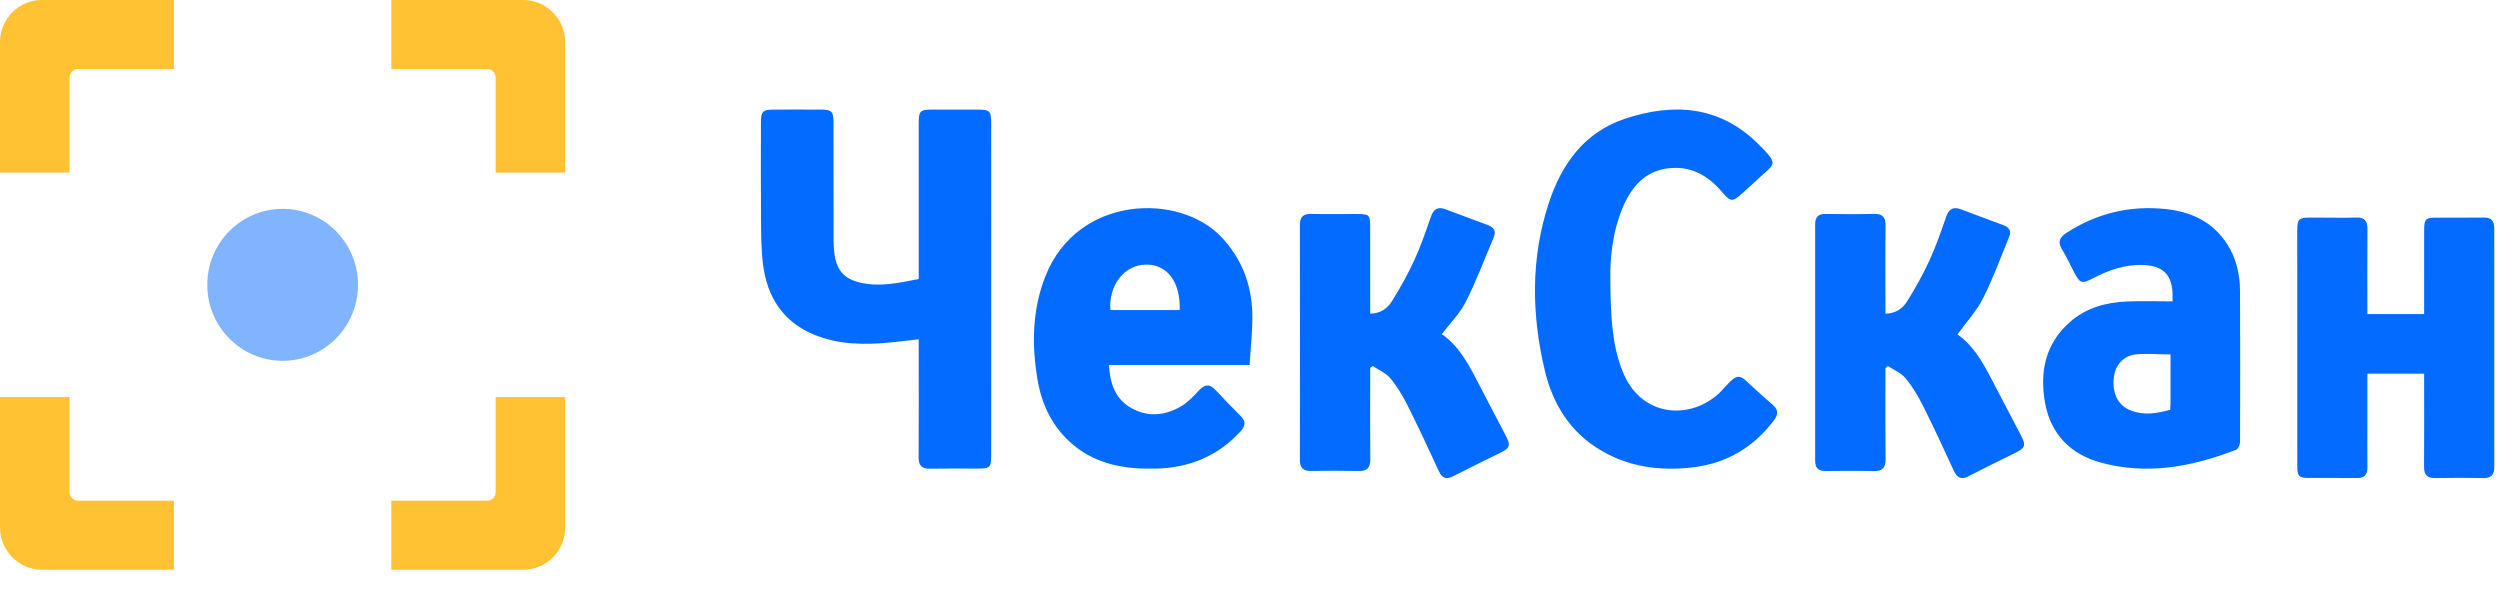
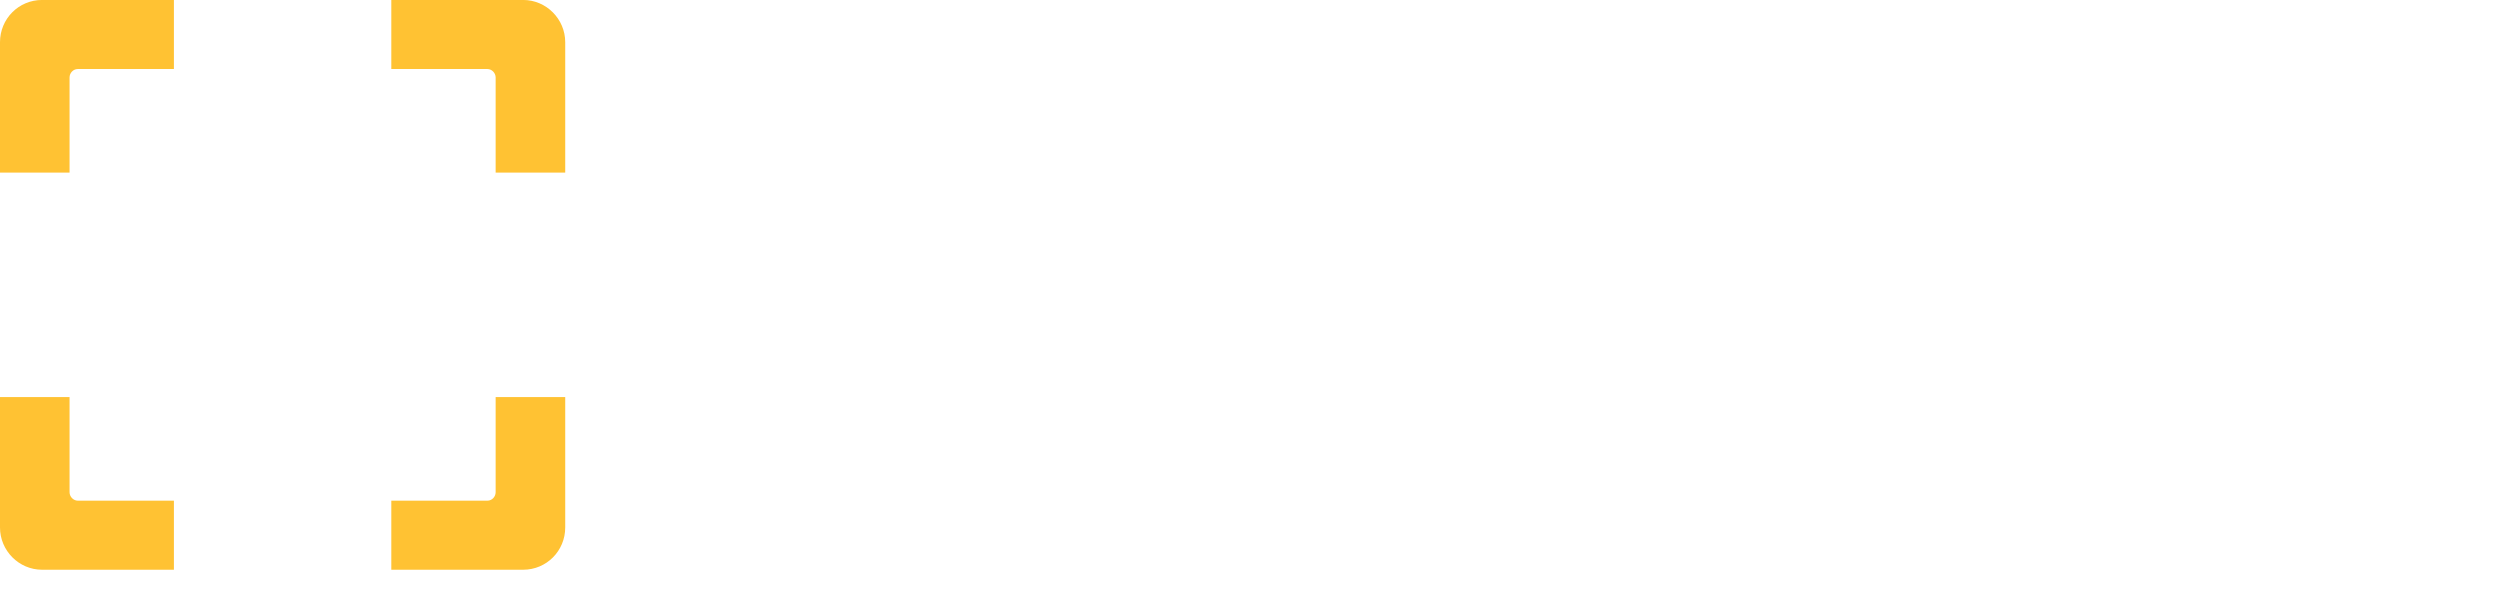
<svg xmlns="http://www.w3.org/2000/svg" width="124" height="30" viewBox="0 0 124 30" fill="none">
  <g clip-path="url(#clip0_8979_10005)">
    <path fill-rule="evenodd" clip-rule="evenodd" d="M0 2.093C0 0.936 0.923 -0.002 2.088 -0.002H8.626V3.424H3.857C3.632 3.424 3.45 3.619 3.45 3.844V8.562H0V2.093ZM25.947 -0.002C27.1 -0.002 28.035 0.947 28.035 2.093V8.562H24.584V3.844C24.584 3.612 24.388 3.424 24.178 3.424H19.409V-0.002H25.947ZM2.088 28.259C0.935 28.259 0 27.31 0 26.164V19.695H3.45V24.413C3.45 24.645 3.647 24.833 3.857 24.833H8.626V28.259H2.088ZM28.035 26.164C28.035 27.321 27.112 28.259 25.947 28.259H19.409V24.833H24.178C24.403 24.833 24.584 24.638 24.584 24.413V19.695H28.035V26.164Z" fill="#FFC233" />
-     <path opacity="0.5" d="M14.019 17.896C16.084 17.896 17.757 16.209 17.757 14.127C17.757 12.046 16.084 10.359 14.019 10.359C11.955 10.359 10.281 12.046 10.281 14.127C10.281 16.209 11.955 17.896 14.019 17.896Z" fill="#036BFF" />
-     <path fill-rule="evenodd" clip-rule="evenodd" d="M79.871 13.744C79.884 15.698 79.953 17.065 80.466 18.384C81.432 20.87 84.128 20.838 85.502 19.262C86.265 18.388 86.308 18.627 86.976 19.23C87.289 19.512 87.599 19.798 87.92 20.072C88.204 20.314 88.216 20.545 87.989 20.846C86.977 22.192 85.636 22.982 83.965 23.18C82.371 23.369 80.83 23.176 79.42 22.348C77.883 21.446 77.02 20.052 76.621 18.371C75.962 15.59 75.919 12.803 76.822 10.064C77.453 8.149 78.573 6.57 80.578 5.897C82.976 5.092 85.279 5.239 87.178 7.112C88.303 8.223 88.019 8.088 87.159 8.914C86.909 9.153 86.644 9.377 86.388 9.611C85.939 10.021 85.833 10.014 85.444 9.556C84.825 8.826 84.087 8.319 83.083 8.327C81.751 8.339 80.986 9.132 80.504 10.252C79.947 11.547 79.863 12.926 79.871 13.744ZM117.421 18.533C117.421 19.372 117.421 20.188 117.421 21.004C117.421 21.731 117.414 22.458 117.423 23.185C117.428 23.562 117.263 23.714 116.911 23.71C116.128 23.702 115.344 23.71 114.561 23.707C114.009 23.706 113.944 23.64 113.944 23.069C113.943 19.387 113.944 15.704 113.943 12.022C113.943 10.683 113.835 10.793 115.107 10.794C115.698 10.795 116.29 10.808 116.881 10.79C117.287 10.777 117.429 10.962 117.425 11.373C117.413 12.764 117.421 14.154 117.421 15.578H120.237V15.093C120.237 13.871 120.236 12.649 120.238 11.427C120.239 10.866 120.301 10.798 120.816 10.796C121.614 10.792 122.412 10.801 123.211 10.792C123.568 10.788 123.716 10.954 123.715 11.324C123.712 15.269 123.711 19.214 123.716 23.159C123.717 23.555 123.557 23.717 123.183 23.711C122.385 23.7 121.586 23.697 120.788 23.712C120.393 23.72 120.229 23.558 120.233 23.137C120.245 21.776 120.237 20.415 120.237 19.053V18.533H117.421ZM107.641 20.323C107.647 20.207 107.657 20.104 107.657 20.001C107.659 19.237 107.658 18.473 107.658 17.582C107.072 17.576 106.51 17.525 105.956 17.576C105.31 17.636 104.901 18.12 104.842 18.766C104.768 19.577 105.084 20.143 105.736 20.38C106.374 20.612 106.999 20.503 107.641 20.323ZM107.759 14.948C107.759 14.864 107.76 14.746 107.759 14.627C107.746 13.641 107.297 13.185 106.324 13.144C105.415 13.105 104.593 13.395 103.799 13.808C103.259 14.089 103.169 14.059 102.875 13.503C102.68 13.133 102.508 12.749 102.29 12.395C102.056 12.017 102.137 11.783 102.497 11.55C104.005 10.573 105.65 10.184 107.413 10.368C108.656 10.498 109.74 10.982 110.461 12.099C110.912 12.796 111.099 13.582 111.104 14.405C111.119 16.915 111.116 19.425 111.106 21.935C111.106 22.063 111.01 22.269 110.911 22.308C108.73 23.151 106.497 23.576 104.193 22.942C102.718 22.536 101.72 21.555 101.436 19.987C101.154 18.436 101.459 17.017 102.697 15.948C103.49 15.262 104.455 15.003 105.469 14.955C106.213 14.92 106.959 14.948 107.759 14.948ZM97.087 16.589C97.814 17.078 98.297 17.876 98.733 18.715C99.235 19.683 99.745 20.645 100.248 21.611C100.495 22.088 100.452 22.216 99.976 22.454C99.206 22.839 98.427 23.209 97.665 23.611C97.283 23.813 97.075 23.712 96.899 23.328C96.407 22.254 95.91 21.182 95.381 20.128C95.138 19.645 94.855 19.169 94.513 18.758C94.293 18.493 93.933 18.351 93.636 18.154C93.597 18.189 93.558 18.224 93.518 18.26V18.744C93.518 20.087 93.509 21.43 93.524 22.773C93.528 23.21 93.361 23.374 92.943 23.365C92.144 23.347 91.344 23.354 90.545 23.362C90.194 23.366 90.031 23.22 90.032 22.846C90.036 18.939 90.036 15.031 90.032 11.123C90.032 10.749 90.198 10.607 90.548 10.612C91.348 10.621 92.148 10.629 92.947 10.609C93.368 10.598 93.529 10.765 93.524 11.2C93.508 12.482 93.518 13.764 93.518 15.046V15.558C94.013 15.552 94.369 15.306 94.591 14.95C95.005 14.29 95.386 13.601 95.713 12.89C96.034 12.19 96.284 11.454 96.54 10.725C96.678 10.333 96.911 10.25 97.263 10.382C97.957 10.642 98.649 10.905 99.345 11.158C99.626 11.26 99.785 11.424 99.656 11.74C99.235 12.762 98.859 13.809 98.362 14.791C98.042 15.425 97.541 15.962 97.087 16.589ZM45.568 13.839V11.749C45.568 9.877 45.568 8.005 45.569 6.133C45.569 5.496 45.628 5.437 46.263 5.436C46.975 5.435 47.687 5.435 48.398 5.436C49.126 5.436 49.162 5.471 49.162 6.201C49.163 9.564 49.163 12.928 49.163 16.291C49.163 18.376 49.163 20.46 49.162 22.545C49.161 23.197 49.115 23.242 48.471 23.242C47.685 23.243 46.899 23.232 46.114 23.247C45.711 23.255 45.561 23.082 45.564 22.674C45.575 20.909 45.568 19.143 45.568 17.378V16.83C45.086 16.884 44.65 16.938 44.214 16.981C42.906 17.11 41.608 17.112 40.363 16.593C38.841 15.958 38.053 14.74 37.846 13.119C37.747 12.339 37.753 11.542 37.746 10.752C37.732 9.185 37.74 7.617 37.743 6.05C37.744 5.534 37.837 5.439 38.343 5.437C39.144 5.433 39.944 5.432 40.745 5.437C41.245 5.439 41.341 5.535 41.342 6.058C41.346 8.006 41.343 9.953 41.345 11.901C41.346 12.098 41.357 12.296 41.377 12.492C41.469 13.385 41.853 13.838 42.699 14.026C43.666 14.242 44.605 14.025 45.568 13.839ZM58.512 15.378C58.56 13.987 57.893 13.11 56.837 13.123C55.773 13.136 54.978 14.15 55.075 15.378H58.512ZM61.981 18.103H55.001C55.056 19.004 55.303 19.78 56.107 20.236C56.937 20.707 57.804 20.619 58.603 20.14C58.937 19.939 59.214 19.636 59.483 19.349C59.769 19.044 60.01 19.042 60.291 19.344C60.695 19.779 61.105 20.209 61.529 20.625C61.808 20.898 61.782 21.122 61.527 21.399C60.412 22.614 59.009 23.201 57.359 23.243C55.864 23.281 54.432 23.062 53.245 22.075C52.213 21.218 51.669 20.09 51.456 18.803C51.169 17.07 51.197 15.359 51.856 13.693C53.452 9.661 58.528 9.541 60.612 11.788C61.6 12.853 62.076 14.117 62.115 15.526C62.138 16.364 62.032 17.205 61.981 18.103ZM67.962 15.555C68.451 15.556 68.807 15.309 69.03 14.954C69.445 14.294 69.827 13.606 70.153 12.896C70.475 12.197 70.725 11.461 70.98 10.732C71.116 10.343 71.344 10.247 71.699 10.38C72.393 10.639 73.084 10.905 73.781 11.156C74.091 11.267 74.226 11.45 74.087 11.777C73.632 12.85 73.221 13.947 72.697 14.982C72.404 15.56 71.92 16.035 71.509 16.573C72.293 17.101 72.781 17.949 73.234 18.828C73.72 19.77 74.218 20.704 74.704 21.645C74.93 22.082 74.885 22.222 74.465 22.432C73.668 22.831 72.865 23.215 72.072 23.622C71.734 23.796 71.53 23.724 71.367 23.37C70.865 22.285 70.362 21.199 69.826 20.131C69.584 19.648 69.302 19.172 68.961 18.761C68.74 18.494 68.382 18.35 68.085 18.152C68.044 18.186 68.003 18.221 67.962 18.255V18.735C67.962 20.078 67.952 21.421 67.967 22.763C67.972 23.194 67.816 23.371 67.393 23.361C66.609 23.343 65.824 23.346 65.04 23.36C64.652 23.367 64.473 23.227 64.474 22.804C64.482 18.928 64.482 15.052 64.474 11.176C64.473 10.762 64.633 10.602 65.03 10.611C65.785 10.627 66.54 10.614 67.295 10.615C67.922 10.616 67.96 10.653 67.961 11.285C67.963 12.536 67.962 13.787 67.962 15.039V15.555Z" fill="#036BFF" />
  </g>
  <defs>
    <clipPath id="clip0_8979_10005">
      <rect width="124" height="30" fill="white" />
    </clipPath>
  </defs>
</svg>